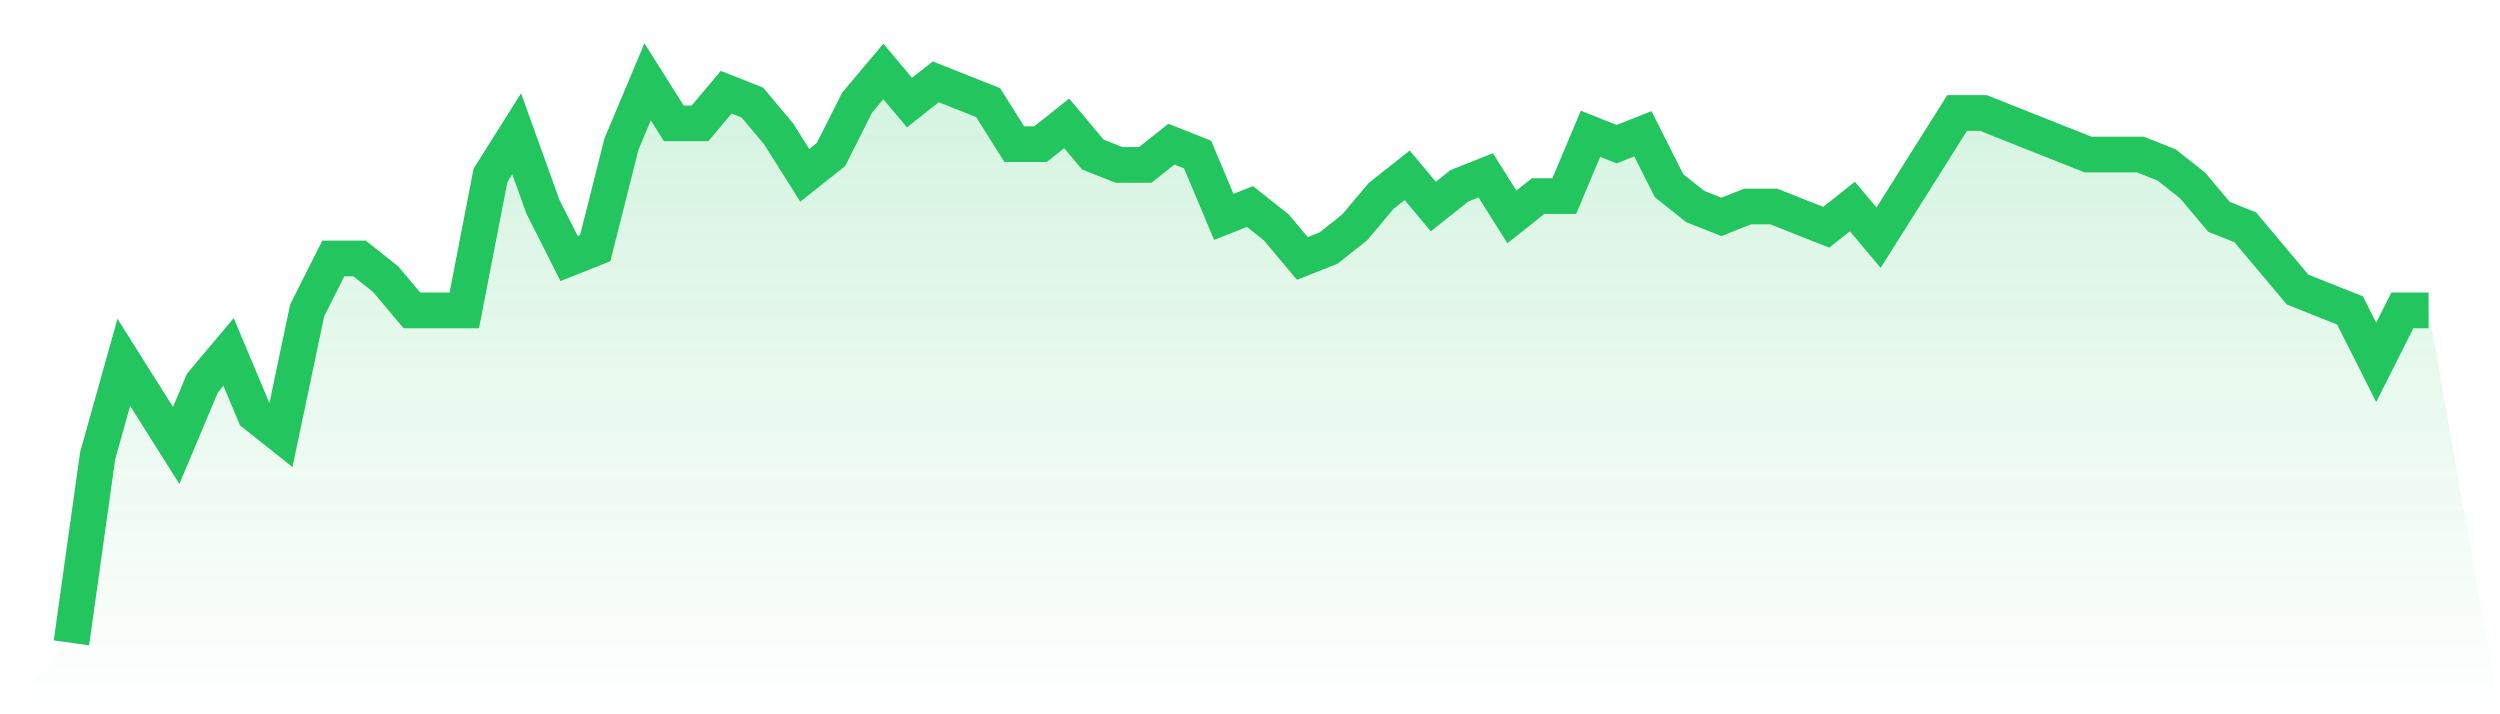
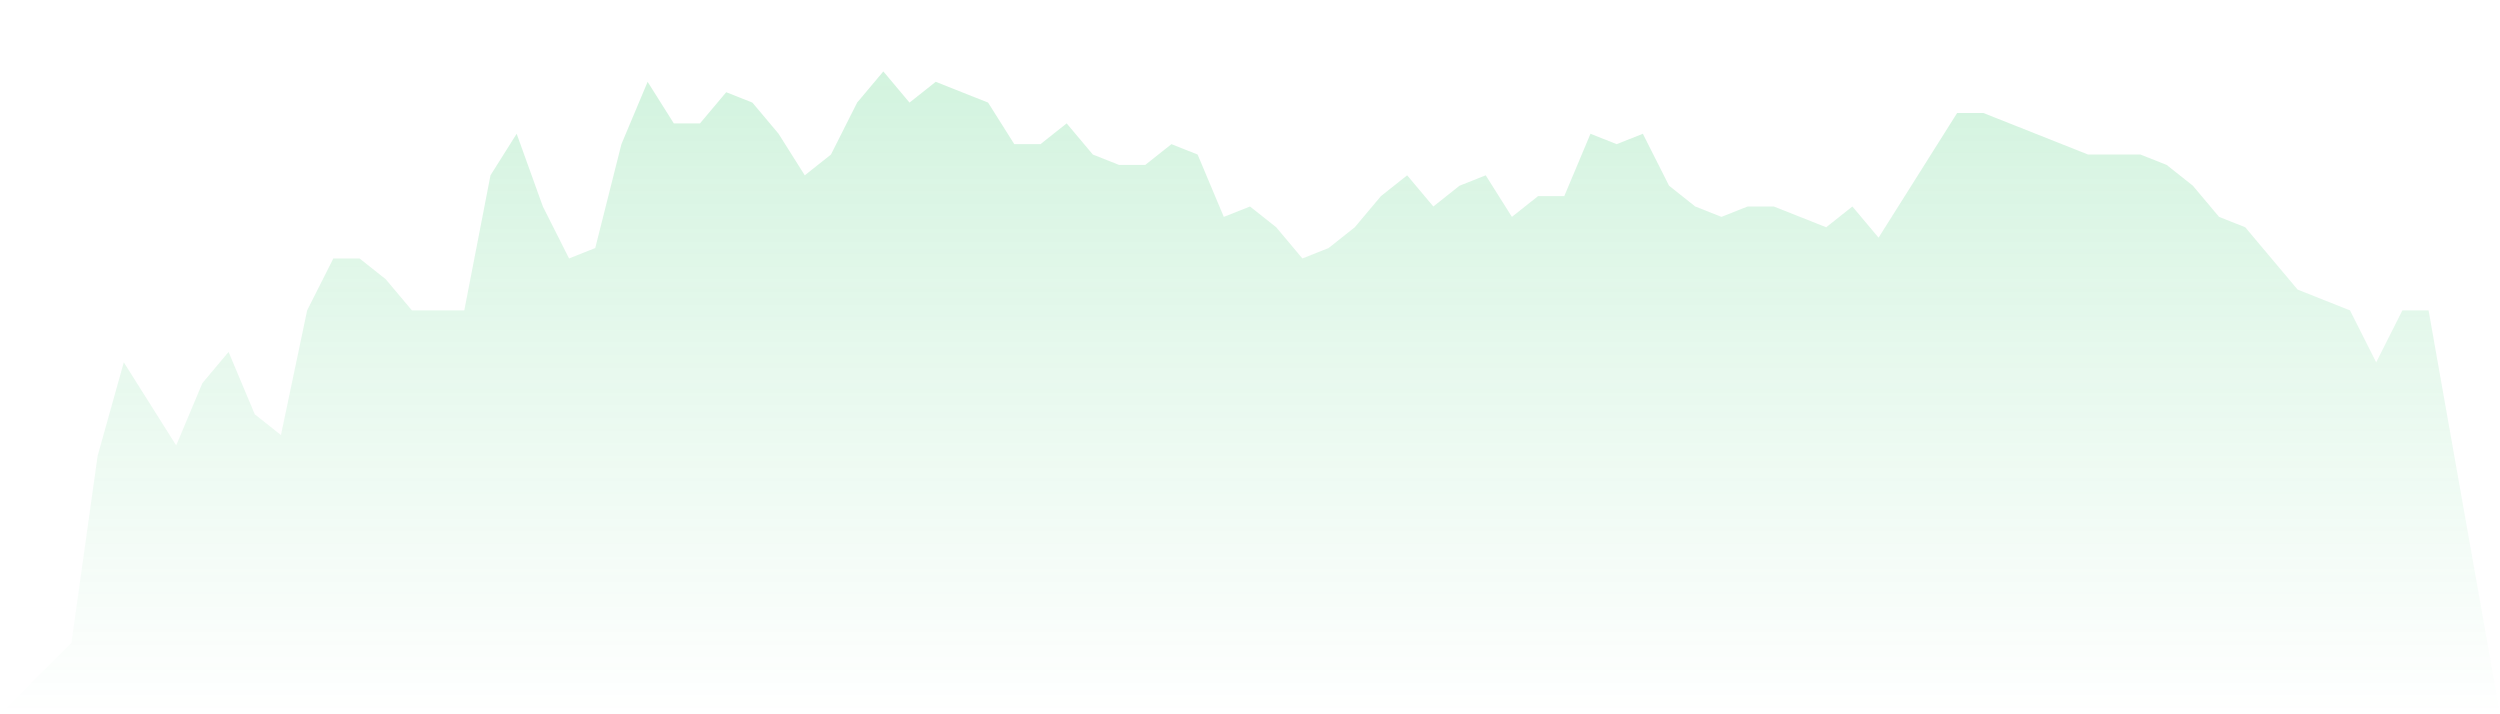
<svg xmlns="http://www.w3.org/2000/svg" viewBox="0 0 140 40">
  <defs>
    <linearGradient id="gradient" x1="0" x2="0" y1="0" y2="1">
      <stop offset="0%" stop-color="#22c55e" stop-opacity="0.2" />
      <stop offset="100%" stop-color="#22c55e" stop-opacity="0" />
    </linearGradient>
  </defs>
  <path d="M4,36 L4,36 L5.467,25.527 L6.933,20.291 L8.4,22.618 L9.867,24.945 L11.333,21.455 L12.8,19.709 L14.267,23.2 L15.733,24.364 L17.2,17.382 L18.667,14.473 L20.133,14.473 L21.6,15.636 L23.067,17.382 L24.533,17.382 L26,17.382 L27.467,9.818 L28.933,7.491 L30.4,11.564 L31.867,14.473 L33.333,13.891 L34.8,8.073 L36.267,4.582 L37.733,6.909 L39.2,6.909 L40.667,5.164 L42.133,5.745 L43.6,7.491 L45.067,9.818 L46.533,8.655 L48,5.745 L49.467,4 L50.933,5.745 L52.4,4.582 L53.867,5.164 L55.333,5.745 L56.8,8.073 L58.267,8.073 L59.733,6.909 L61.2,8.655 L62.667,9.236 L64.133,9.236 L65.6,8.073 L67.067,8.655 L68.533,12.145 L70,11.564 L71.467,12.727 L72.933,14.473 L74.4,13.891 L75.867,12.727 L77.333,10.982 L78.8,9.818 L80.267,11.564 L81.733,10.4 L83.2,9.818 L84.667,12.145 L86.133,10.982 L87.6,10.982 L89.067,7.491 L90.533,8.073 L92,7.491 L93.467,10.4 L94.933,11.564 L96.4,12.145 L97.867,11.564 L99.333,11.564 L100.8,12.145 L102.267,12.727 L103.733,11.564 L105.2,13.309 L106.667,10.982 L108.133,8.655 L109.6,6.327 L111.067,6.327 L112.533,6.909 L114,7.491 L115.467,8.073 L116.933,8.655 L118.4,8.655 L119.867,8.655 L121.333,9.236 L122.8,10.4 L124.267,12.145 L125.733,12.727 L127.2,14.473 L128.667,16.218 L130.133,16.8 L131.6,17.382 L133.067,20.291 L134.533,17.382 L136,17.382 L140,40 L0,40 z" fill="url(#gradient)" />
-   <path d="M4,36 L4,36 L5.467,25.527 L6.933,20.291 L8.4,22.618 L9.867,24.945 L11.333,21.455 L12.8,19.709 L14.267,23.2 L15.733,24.364 L17.2,17.382 L18.667,14.473 L20.133,14.473 L21.6,15.636 L23.067,17.382 L24.533,17.382 L26,17.382 L27.467,9.818 L28.933,7.491 L30.4,11.564 L31.867,14.473 L33.333,13.891 L34.8,8.073 L36.267,4.582 L37.733,6.909 L39.2,6.909 L40.667,5.164 L42.133,5.745 L43.6,7.491 L45.067,9.818 L46.533,8.655 L48,5.745 L49.467,4 L50.933,5.745 L52.4,4.582 L53.867,5.164 L55.333,5.745 L56.8,8.073 L58.267,8.073 L59.733,6.909 L61.2,8.655 L62.667,9.236 L64.133,9.236 L65.6,8.073 L67.067,8.655 L68.533,12.145 L70,11.564 L71.467,12.727 L72.933,14.473 L74.4,13.891 L75.867,12.727 L77.333,10.982 L78.8,9.818 L80.267,11.564 L81.733,10.4 L83.2,9.818 L84.667,12.145 L86.133,10.982 L87.6,10.982 L89.067,7.491 L90.533,8.073 L92,7.491 L93.467,10.4 L94.933,11.564 L96.4,12.145 L97.867,11.564 L99.333,11.564 L100.8,12.145 L102.267,12.727 L103.733,11.564 L105.2,13.309 L106.667,10.982 L108.133,8.655 L109.6,6.327 L111.067,6.327 L112.533,6.909 L114,7.491 L115.467,8.073 L116.933,8.655 L118.4,8.655 L119.867,8.655 L121.333,9.236 L122.8,10.4 L124.267,12.145 L125.733,12.727 L127.2,14.473 L128.667,16.218 L130.133,16.8 L131.6,17.382 L133.067,20.291 L134.533,17.382 L136,17.382" fill="none" stroke="#22c55e" stroke-width="2" />
</svg>